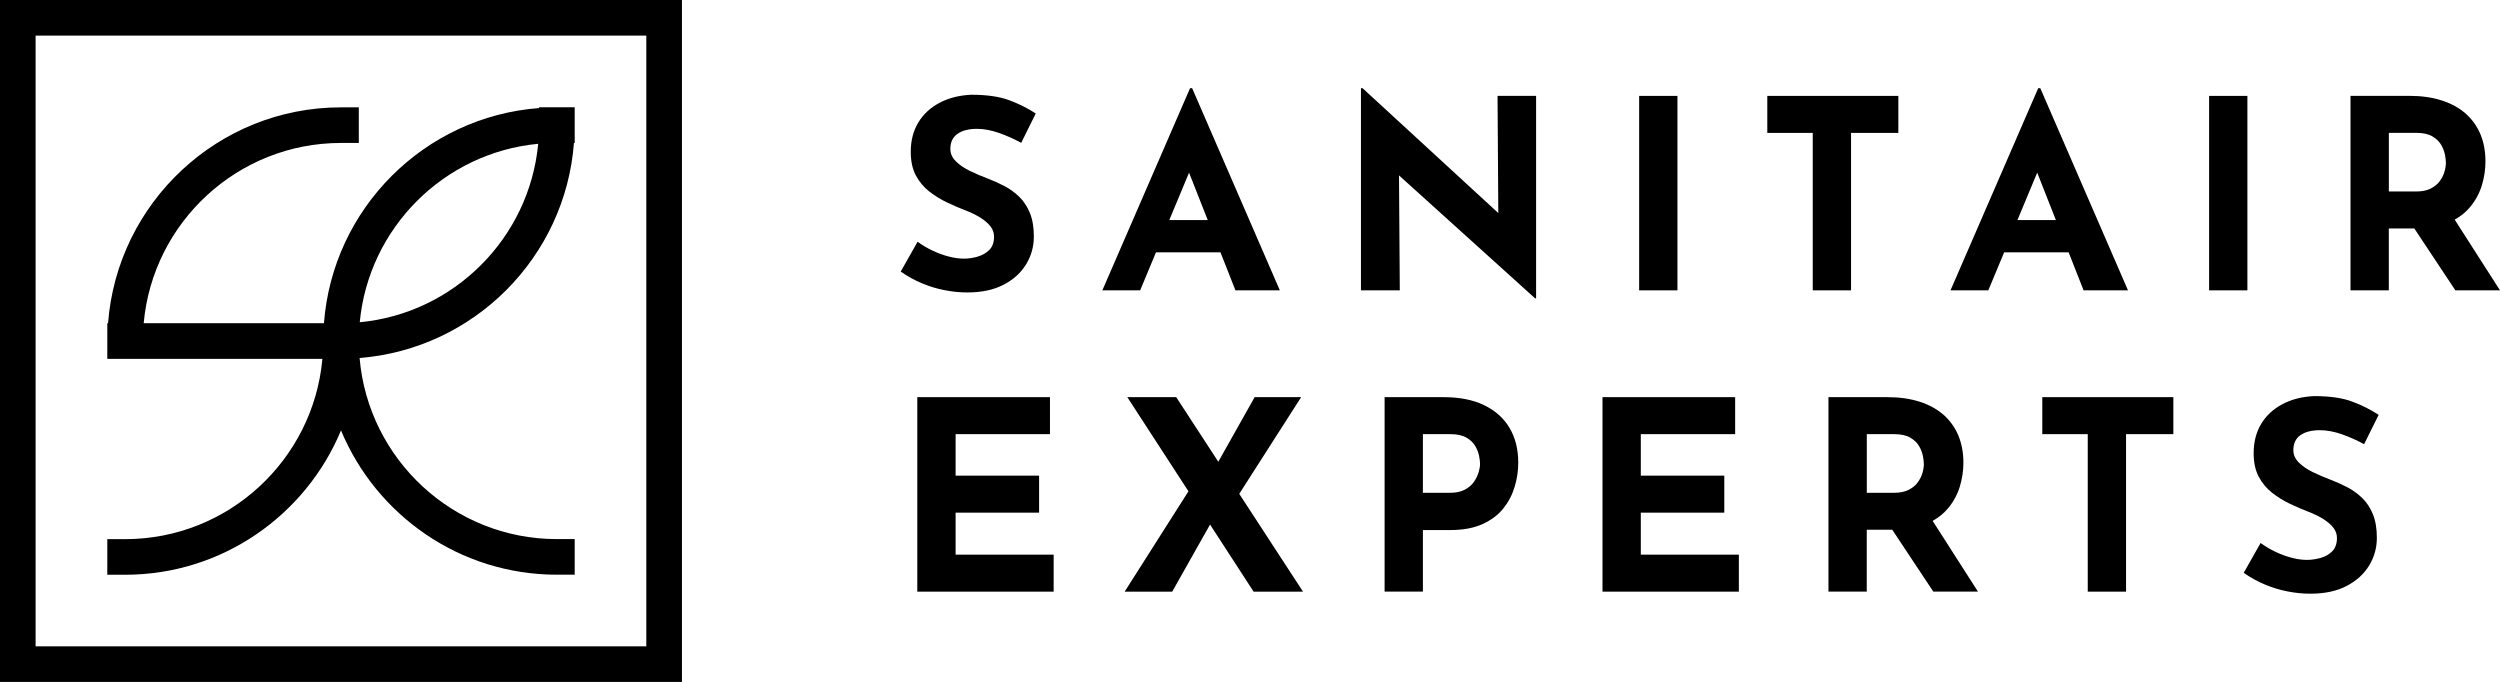
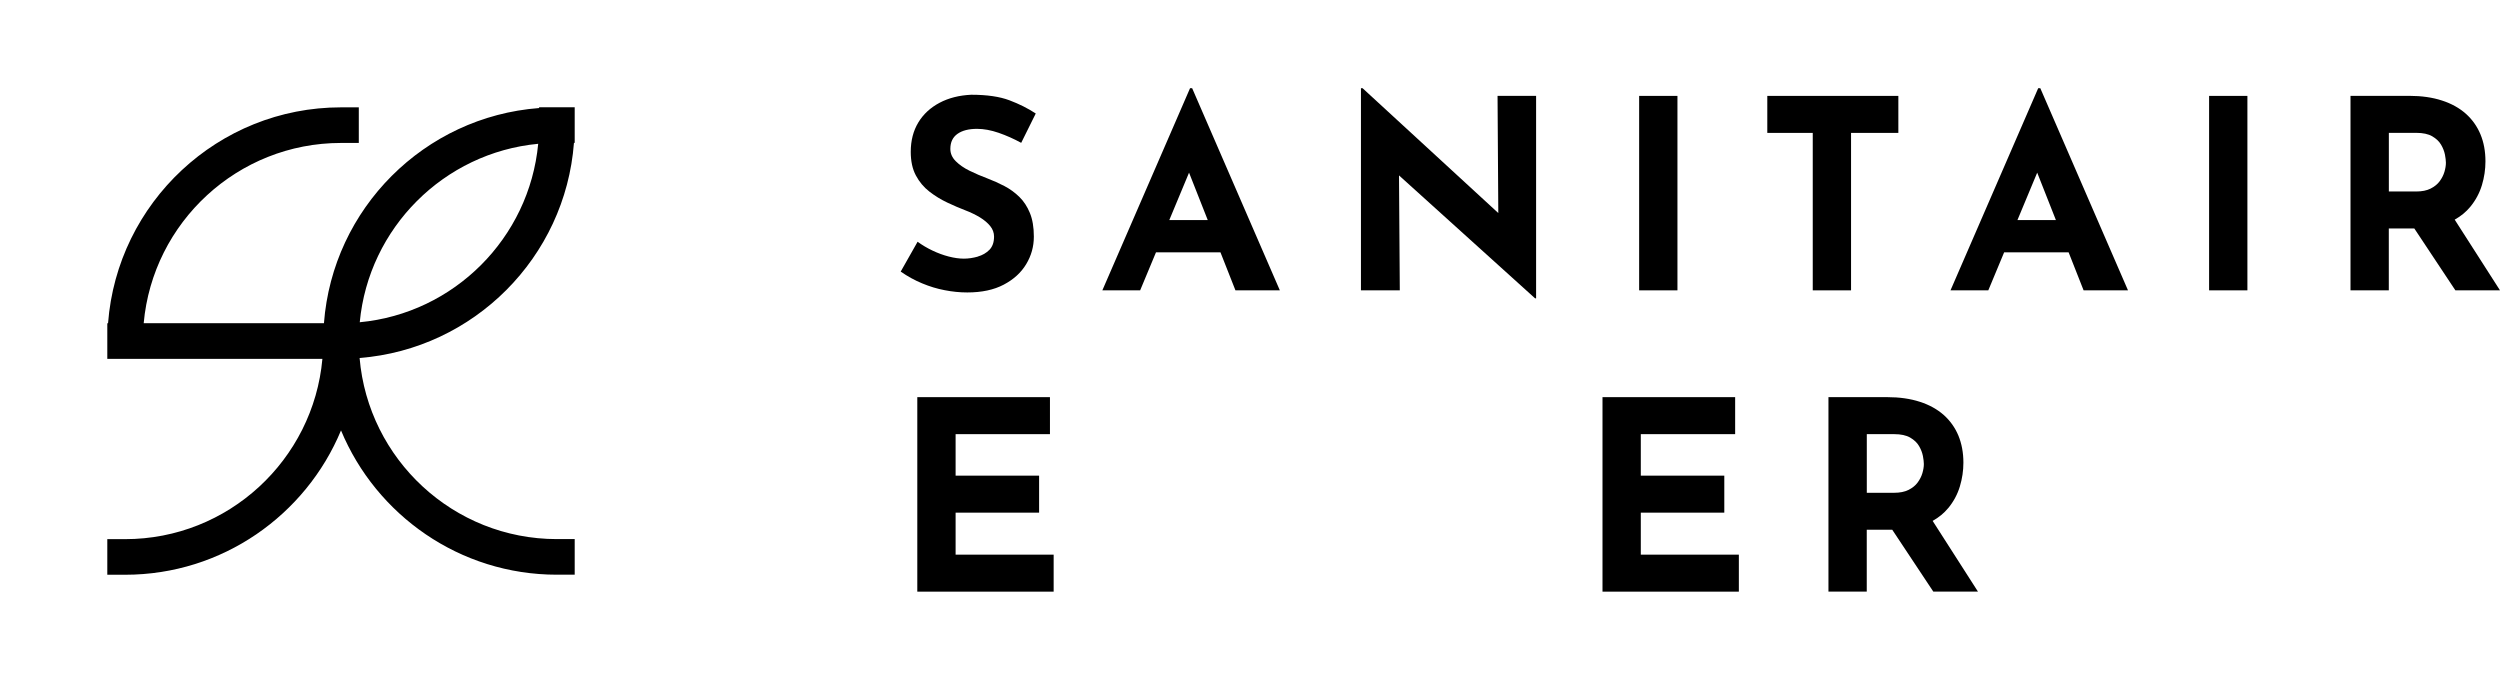
<svg xmlns="http://www.w3.org/2000/svg" id="Laag_2" viewBox="0 0 500 136.39">
  <defs>
    <style>.cls-1{stroke-width:0px;}</style>
  </defs>
  <g id="Laag_1-2">
    <path class="cls-1" d="m68.2,86.08c7.04,16.93,23.74,28.86,43.18,28.86h3.56v-7.12h-3.56c-20.7,0-37.73-15.96-39.46-36.22,22.86-1.81,41.14-20.13,42.87-43.02h.15v-7.12h-7.12v.15c-22.94,1.74-41.29,20.09-43.03,43.03H28.74c1.81-20.18,18.81-36.05,39.46-36.05h3.56v-7.12h-3.56c-24.57,0-44.76,19.07-46.59,43.18h-.15v7.12h43.02c-1.81,20.18-18.81,36.06-39.46,36.06h-3.56v7.12h3.56c19.44,0,36.14-11.94,43.18-28.86Zm39.44-57.32c-1.78,18.86-16.83,33.91-35.69,35.69,1.78-18.86,16.83-33.91,35.69-35.69Z" />
-     <path class="cls-1" d="m0,0v136.39h136.39V0H0Zm129.27,129.27H7.12V7.12h122.14v122.14Z" />
    <path class="cls-1" d="m195.54,51.33c-.93.26-1.86.4-2.77.4s-1.92-.14-3.01-.42c-1.09-.28-2.18-.68-3.25-1.19-1.08-.51-2.07-1.1-2.99-1.77l-3.38,5.97c1.37.95,2.8,1.74,4.28,2.35,1.48.62,2.99,1.08,4.52,1.37,1.53.3,3.04.45,4.52.45,2.89,0,5.32-.52,7.29-1.56,1.97-1.04,3.47-2.4,4.49-4.1,1.02-1.69,1.53-3.52,1.53-5.5,0-1.87-.26-3.44-.79-4.73-.53-1.29-1.23-2.36-2.11-3.22-.88-.86-1.88-1.59-2.99-2.17-1.11-.58-2.23-1.08-3.36-1.51-1.23-.46-2.42-.97-3.57-1.53-1.15-.56-2.08-1.21-2.8-1.93-.72-.72-1.08-1.54-1.08-2.46,0-1.34.48-2.34,1.43-3.01.95-.67,2.25-1,3.91-1,1.34,0,2.77.26,4.31.79,1.53.53,3.04,1.2,4.52,2.01l2.91-5.87c-1.55-1.02-3.3-1.9-5.26-2.64-1.96-.74-4.5-1.11-7.64-1.11-2.4.11-4.51.64-6.34,1.61-1.83.97-3.25,2.28-4.25,3.94-1,1.66-1.51,3.61-1.51,5.87,0,1.87.34,3.44,1.03,4.73.69,1.29,1.59,2.36,2.7,3.22,1.11.86,2.3,1.59,3.57,2.19,1.27.6,2.5,1.13,3.7,1.59,1.02.39,1.96.85,2.83,1.37.86.53,1.55,1.11,2.06,1.74.51.63.77,1.34.77,2.11,0,1.13-.31,2.01-.92,2.64-.62.63-1.39,1.08-2.33,1.35Z" />
    <path class="cls-1" d="m231.18,50.46h12.91l3,7.61h8.88l-17.54-40.43h-.42l-17.54,40.43h7.56l3.17-7.61Zm2.68-6.45l3.95-9.48,3.74,9.48h-7.69Z" />
    <polygon class="cls-1" points="299.66 42.61 272.51 17.64 272.19 17.64 272.19 58.07 279.96 58.07 279.8 35.08 307.01 59.66 307.22 59.66 307.22 19.18 299.51 19.18 299.66 42.61" />
    <rect class="cls-1" x="327.83" y="19.18" width="7.66" height="38.89" />
    <polygon class="cls-1" points="370.21 58.07 370.21 26.58 379.67 26.58 379.67 19.18 353.46 19.18 353.46 26.58 362.55 26.58 362.55 58.07 370.21 58.07" />
    <path class="cls-1" d="m400.81,50.46h12.91l3,7.61h8.88l-17.54-40.43h-.42l-17.54,40.43h7.56l3.17-7.61Zm2.68-6.45l3.95-9.48,3.74,9.48h-7.69Z" />
    <rect class="cls-1" x="441.82" y="19.18" width="7.66" height="38.89" />
    <path class="cls-1" d="m500,58.07l-9.06-14.14c1.24-.7,2.28-1.55,3.11-2.56,1.07-1.3,1.85-2.75,2.33-4.33.48-1.59.71-3.17.71-4.76,0-2.01-.33-3.81-1-5.42-.67-1.6-1.65-2.98-2.93-4.12-1.29-1.14-2.88-2.03-4.78-2.64-1.9-.62-4.07-.93-6.5-.93h-11.78v38.89h7.66v-12.37h5.1l8.21,12.37h8.93Zm-22.25-31.5h5.5c1.34,0,2.41.23,3.2.69.79.46,1.38,1.02,1.77,1.69.39.67.64,1.33.77,1.98.12.65.19,1.19.19,1.61,0,.56-.1,1.17-.29,1.82-.19.65-.51,1.28-.95,1.88-.44.6-1.05,1.09-1.82,1.48-.77.39-1.74.58-2.91.58h-5.44v-11.73Z" />
    <polygon class="cls-1" points="191.12 102.53 207.82 102.53 207.82 95.13 191.12 95.13 191.12 86.83 209.99 86.83 209.99 79.43 183.46 79.43 183.46 118.33 210.73 118.33 210.73 110.93 191.12 110.93 191.12 102.53" />
-     <polygon class="cls-1" points="260.23 79.43 250.93 79.43 243.66 92.35 235.24 79.43 225.46 79.43 237.69 98.26 224.93 118.33 234.44 118.33 242.01 104.91 250.72 118.33 260.6 118.33 247.85 98.77 260.23 79.43" />
-     <path class="cls-1" d="m296.84,81.04c-2.22-1.07-4.93-1.61-8.14-1.61h-11.78v38.89h7.66v-12.31h5.5c2.54,0,4.68-.4,6.42-1.19,1.74-.79,3.14-1.84,4.17-3.14,1.04-1.3,1.8-2.76,2.27-4.36.48-1.6.71-3.2.71-4.78,0-2.68-.58-4.99-1.74-6.95-1.16-1.96-2.85-3.47-5.07-4.54Zm-1.14,13.45c-.19.67-.51,1.31-.95,1.93-.44.62-1.05,1.13-1.82,1.53-.78.41-1.74.61-2.91.61h-5.44v-11.73h5.5c1.34,0,2.4.23,3.2.69.79.46,1.38,1.02,1.77,1.69.39.67.64,1.33.77,1.98.12.65.19,1.17.19,1.56,0,.49-.1,1.08-.29,1.74Z" />
    <polygon class="cls-1" points="328.16 102.53 344.86 102.53 344.86 95.13 328.16 95.13 328.16 86.83 347.03 86.83 347.03 79.43 320.5 79.43 320.5 118.33 347.77 118.33 347.77 110.93 328.16 110.93 328.16 102.53" />
    <path class="cls-1" d="m389.64,101.63c1.07-1.3,1.85-2.75,2.33-4.33.48-1.59.71-3.17.71-4.76,0-2.01-.34-3.81-1-5.42-.67-1.6-1.65-2.98-2.93-4.12-1.29-1.14-2.88-2.03-4.78-2.64-1.9-.62-4.07-.93-6.5-.93h-11.78v38.89h7.66v-12.37h5.1l8.21,12.37h8.93l-9.06-14.14c1.24-.7,2.28-1.55,3.11-2.56Zm-16.3-14.8h5.5c1.34,0,2.4.23,3.2.69.79.46,1.38,1.02,1.77,1.69.39.67.64,1.33.77,1.98.12.65.19,1.19.19,1.61,0,.56-.1,1.17-.29,1.82-.19.65-.51,1.28-.95,1.88-.44.6-1.05,1.09-1.82,1.48-.78.39-1.74.58-2.91.58h-5.44v-11.73Z" />
-     <polygon class="cls-1" points="408.46 86.83 417.55 86.83 417.55 118.33 425.21 118.33 425.21 86.83 434.67 86.83 434.67 79.43 408.46 79.43 408.46 86.83" />
-     <path class="cls-1" d="m460.08,87.04c.95-.67,2.25-1,3.91-1,1.34,0,2.77.26,4.31.79,1.53.53,3.04,1.2,4.52,2.01l2.91-5.87c-1.55-1.02-3.3-1.9-5.26-2.64-1.95-.74-4.5-1.11-7.64-1.11-2.4.11-4.51.64-6.34,1.61-1.83.97-3.25,2.28-4.25,3.94-1,1.66-1.51,3.61-1.51,5.87,0,1.87.34,3.44,1.03,4.73.69,1.29,1.59,2.36,2.7,3.22,1.11.86,2.3,1.59,3.57,2.19,1.27.6,2.5,1.13,3.7,1.59,1.02.39,1.96.85,2.83,1.37.86.53,1.55,1.11,2.06,1.74.51.63.77,1.34.77,2.11,0,1.13-.31,2.01-.92,2.64-.62.63-1.39,1.08-2.33,1.35-.93.26-1.86.4-2.77.4s-1.92-.14-3.01-.42c-1.09-.28-2.18-.68-3.25-1.19-1.08-.51-2.07-1.1-2.99-1.77l-3.38,5.97c1.37.95,2.8,1.74,4.28,2.35,1.48.62,2.99,1.08,4.52,1.37,1.53.3,3.04.45,4.52.45,2.89,0,5.32-.52,7.29-1.56,1.97-1.04,3.47-2.4,4.49-4.1,1.02-1.69,1.53-3.52,1.53-5.5,0-1.87-.26-3.44-.79-4.73-.53-1.29-1.23-2.36-2.11-3.22-.88-.86-1.88-1.59-2.99-2.17-1.11-.58-2.23-1.08-3.36-1.51-1.23-.46-2.42-.97-3.57-1.53-1.15-.56-2.08-1.21-2.8-1.93-.72-.72-1.08-1.54-1.08-2.46,0-1.34.48-2.34,1.43-3.01Z" />
  </g>
</svg>